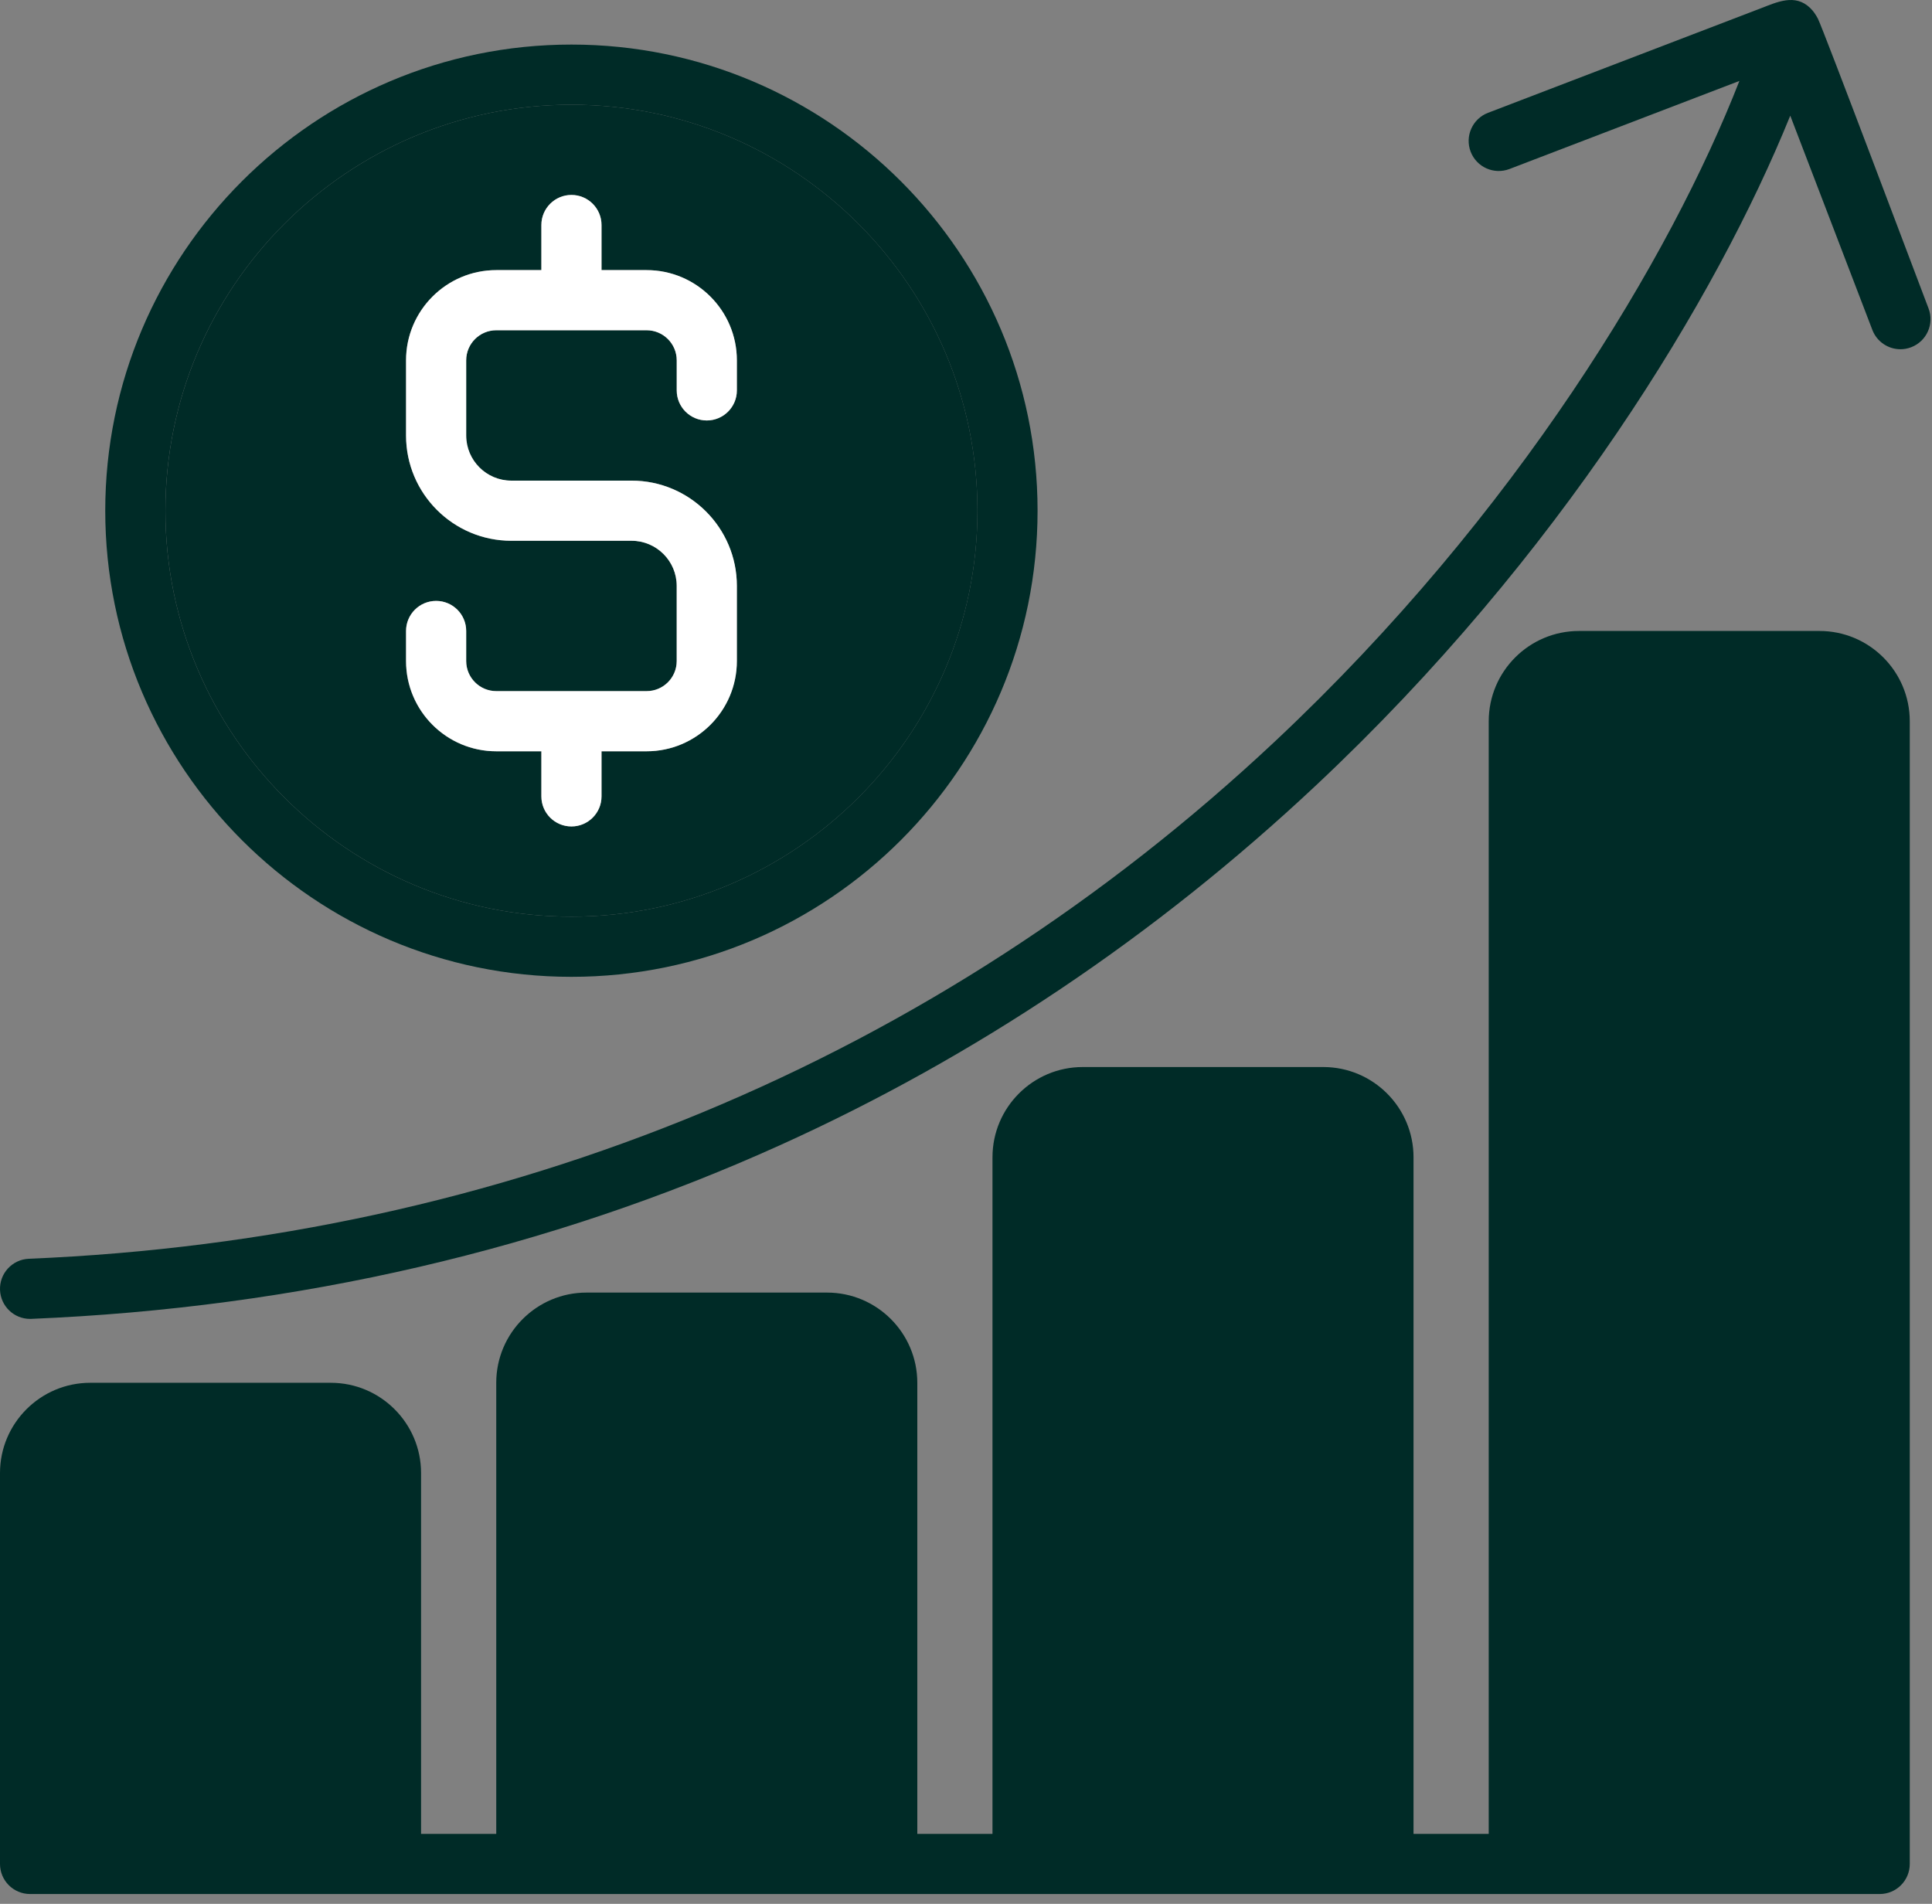
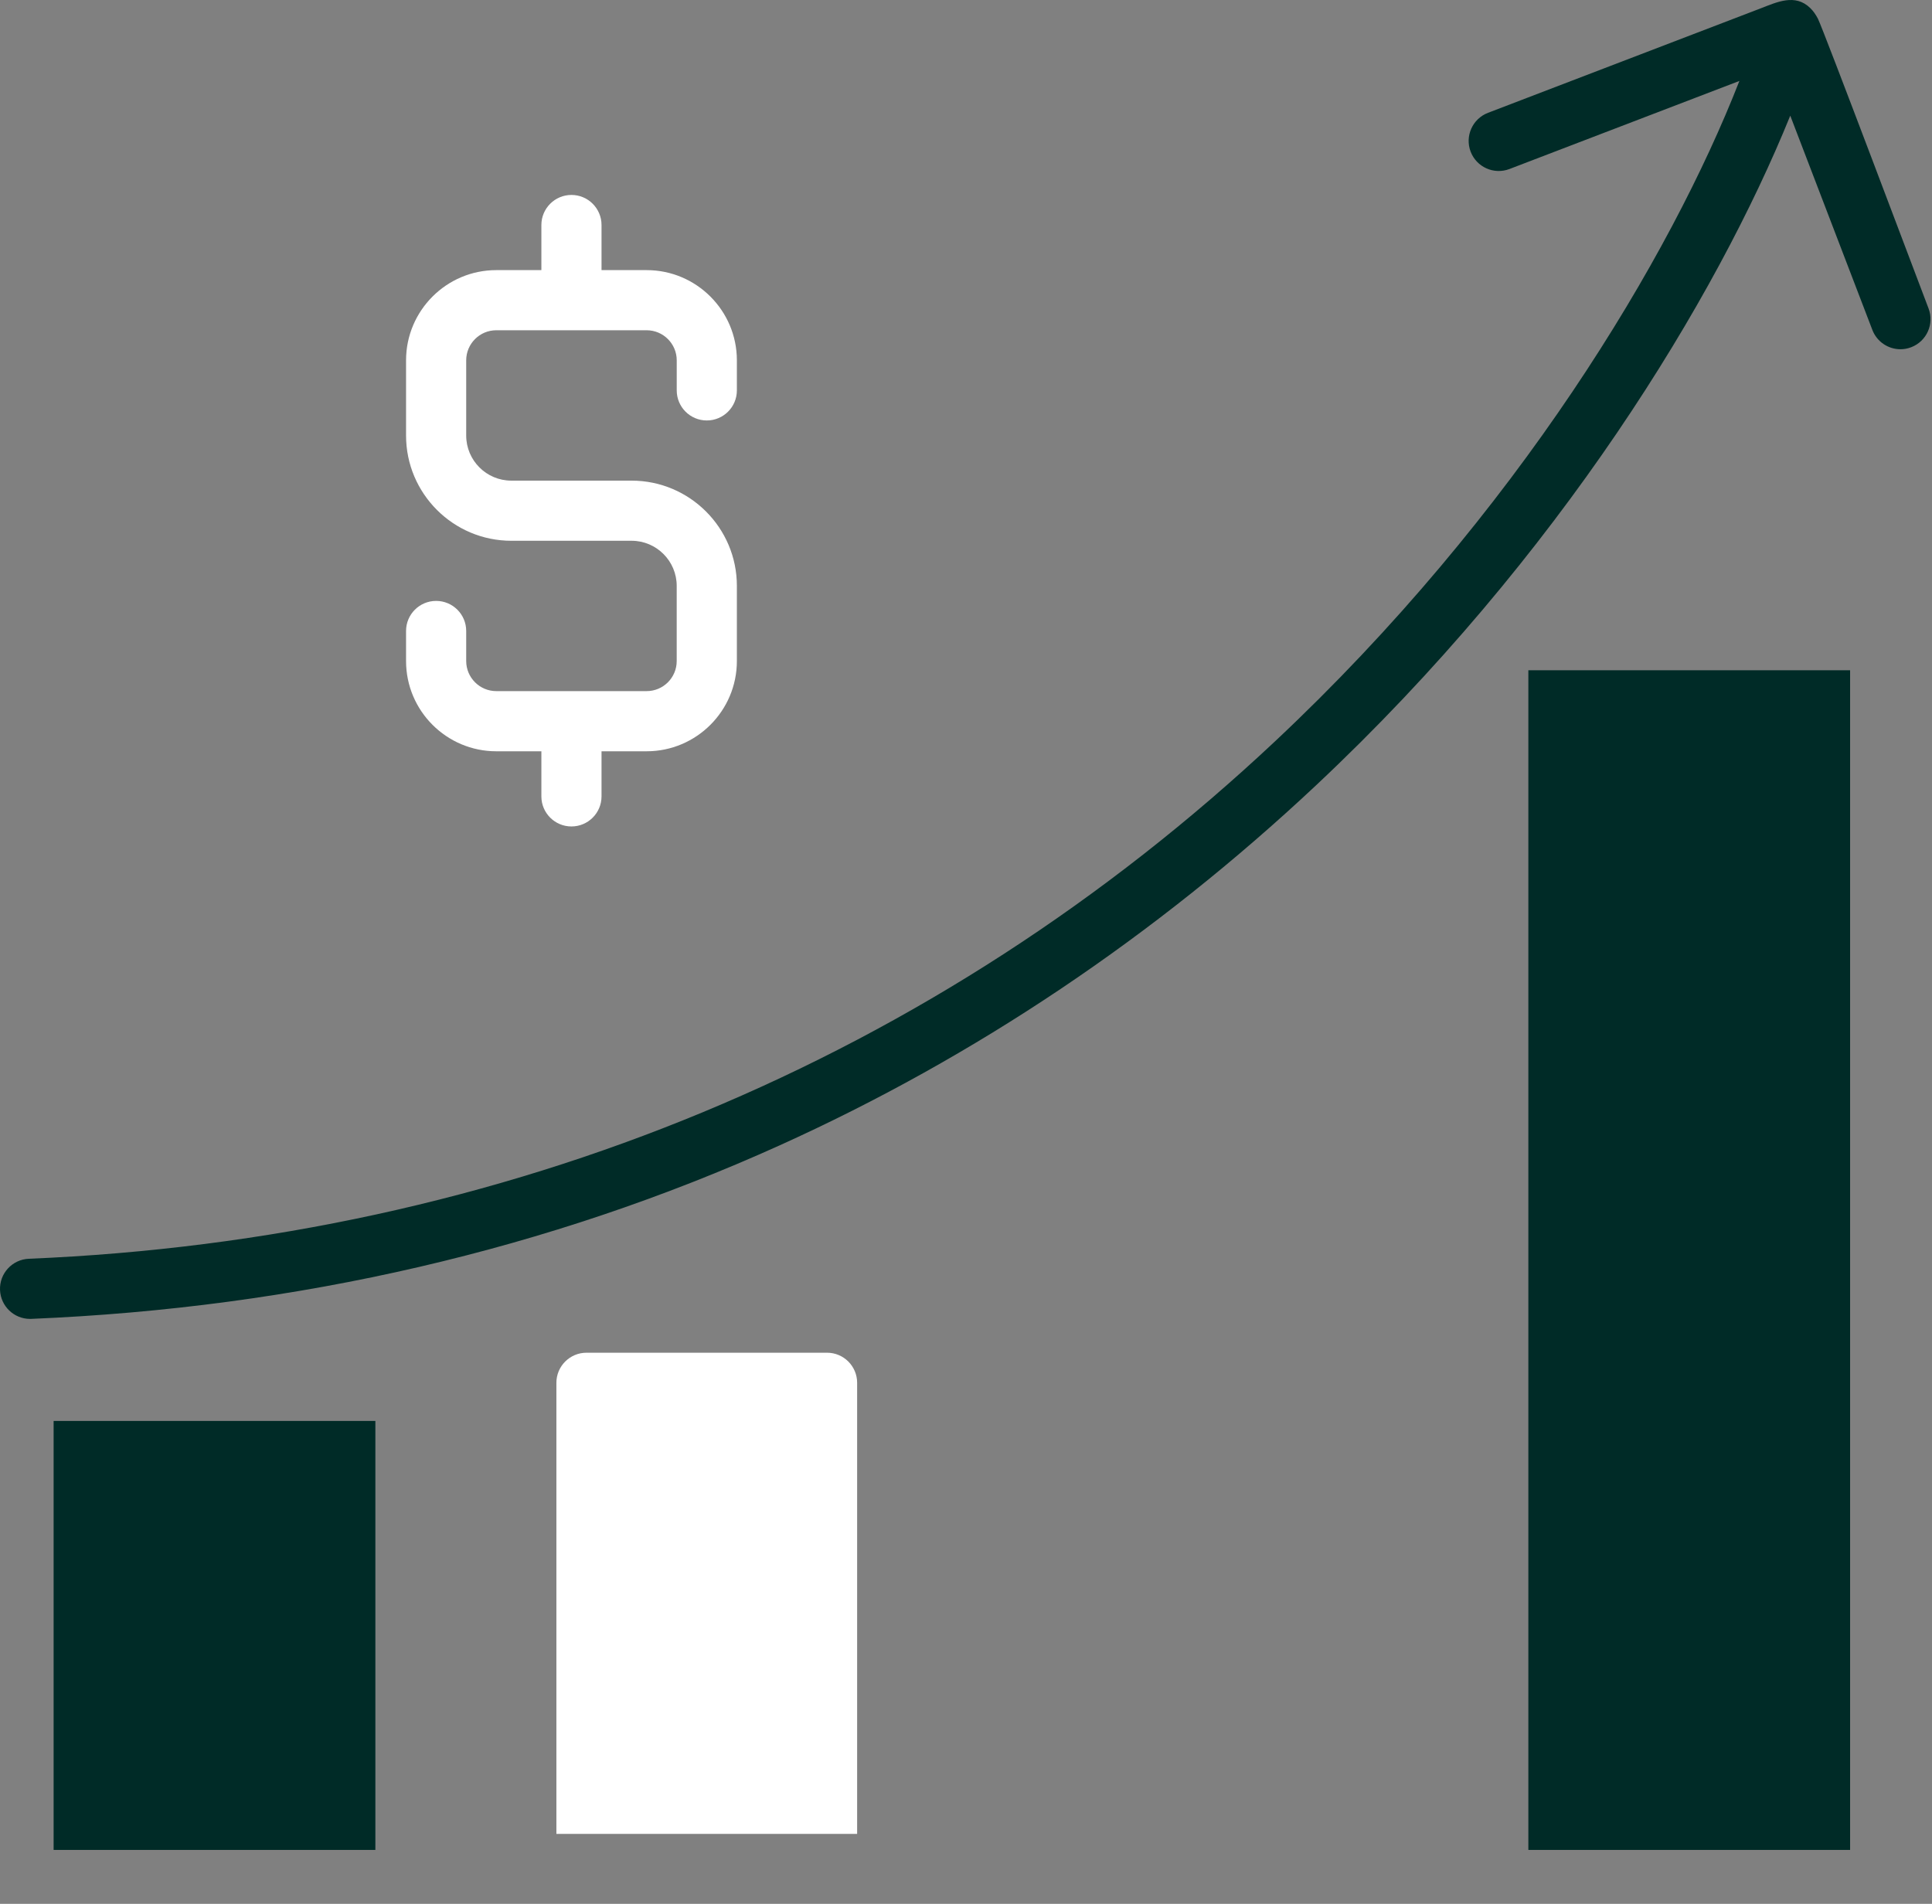
<svg xmlns="http://www.w3.org/2000/svg" width="69" height="68" viewBox="0 0 69 68" fill="none">
  <rect x="0" y="0" width="69" height="68" fill="#808080" stroke="none" />
-   <path d="M20.408 3.74C12.413 3.74 5.908 10.245 5.908 18.241C5.908 26.236 12.413 32.741 20.408 32.741C28.404 32.741 34.909 26.236 34.909 18.241C34.909 10.245 28.404 3.74 20.408 3.74ZM26.316 13.944C26.316 14.538 25.835 15.018 25.242 15.018C24.649 15.018 24.168 14.538 24.168 13.944V12.87C24.168 12.278 23.686 11.796 23.094 11.796H17.723C17.131 11.796 16.649 12.278 16.649 12.87V15.556C16.649 16.444 17.372 17.167 18.26 17.167H22.556C24.63 17.167 26.316 18.853 26.316 20.926V23.611C26.316 25.388 24.87 26.834 23.093 26.834H21.482V28.445C21.482 29.038 21.002 29.519 20.408 29.519C19.815 29.519 19.334 29.038 19.334 28.445V26.834H17.723C15.946 26.834 14.501 25.388 14.501 23.611V22.537C14.501 21.944 14.982 21.463 15.575 21.463C16.168 21.463 16.649 21.944 16.649 22.537V23.611C16.649 24.204 17.131 24.686 17.723 24.686H23.093C23.686 24.686 24.168 24.203 24.168 23.611V20.926C24.168 20.038 23.445 19.315 22.556 19.315H18.26C16.187 19.315 14.501 17.629 14.501 15.556V12.87C14.501 11.094 15.946 9.648 17.723 9.648H19.334V8.037C19.334 7.444 19.815 6.963 20.408 6.963C21.001 6.963 21.482 7.444 21.482 8.037V9.648H23.093C24.87 9.648 26.316 11.093 26.316 12.87L26.316 13.944Z" fill="#002B27" />
-   <path d="M20.408 1.592C11.227 1.592 3.759 9.061 3.759 18.241C3.759 27.421 11.227 34.89 20.408 34.89C29.588 34.89 37.056 27.421 37.056 18.241C37.056 9.061 29.588 1.592 20.408 1.592ZM20.408 32.741C12.412 32.741 5.907 26.236 5.907 18.241C5.907 10.245 12.412 3.74 20.408 3.74C28.403 3.74 34.908 10.245 34.908 18.241C34.908 26.236 28.403 32.741 20.408 32.741Z" fill="#002B27" />
  <path d="M23.094 9.648H21.483V8.037C21.483 7.444 21.002 6.963 20.409 6.963C19.816 6.963 19.335 7.444 19.335 8.037V9.648H17.724C15.947 9.648 14.502 11.094 14.502 12.87V15.556C14.502 17.629 16.188 19.315 18.261 19.315H22.557C23.446 19.315 24.168 20.038 24.168 20.926V23.611C24.168 24.204 23.687 24.685 23.094 24.685H17.724C17.132 24.685 16.65 24.203 16.65 23.611V22.537C16.65 21.944 16.169 21.463 15.576 21.463C14.982 21.463 14.502 21.944 14.502 22.537V23.611C14.502 25.388 15.947 26.834 17.724 26.834H19.335V28.445C19.335 29.038 19.816 29.519 20.409 29.519C21.002 29.519 21.483 29.038 21.483 28.445V26.834H23.094C24.871 26.834 26.317 25.388 26.317 23.611V20.926C26.317 18.853 24.63 17.167 22.557 17.167H18.261C17.372 17.167 16.65 16.444 16.65 15.556V12.87C16.65 12.278 17.132 11.796 17.724 11.796H23.094C23.687 11.796 24.169 12.278 24.169 12.87V13.944C24.169 14.537 24.649 15.018 25.243 15.018C25.836 15.018 26.317 14.537 26.317 13.944V12.87C26.317 11.094 24.871 9.648 23.094 9.648Z" fill="white" />
  <path d="M64.924 0.665C64.849 0.522 64.76 0.392 64.648 0.284C64.108 -0.237 63.462 0.076 62.88 0.299C62.317 0.515 53.195 4.01 53.142 4.03C52.588 4.243 52.311 4.864 52.523 5.418C52.736 5.972 53.357 6.249 53.911 6.036L62.121 2.891C59.672 9.163 54.203 18.348 45.528 26.487C33.402 37.866 18.014 44.254 1.03 44.96C0.437 44.985 -0.024 45.485 0.001 46.078C0.025 46.656 0.501 47.108 1.073 47.108C1.088 47.108 1.104 47.107 1.119 47.107C10.628 46.711 19.62 44.626 27.846 40.909C34.822 37.758 41.266 33.432 46.998 28.053C55.711 19.878 61.304 10.631 63.938 4.131L66.87 11.784C67.034 12.211 67.441 12.474 67.873 12.474C68.001 12.474 68.131 12.451 68.257 12.402C68.811 12.19 69.088 11.569 68.876 11.015C68.505 10.047 65.105 1.009 64.924 0.665Z" fill="#002B27" />
-   <path d="M64.984 22.537H56.391C54.614 22.537 53.169 23.983 53.169 25.76V65.502H50.483V41.334C50.483 39.557 49.038 38.112 47.261 38.112H38.668C36.891 38.112 35.446 39.557 35.446 41.334V65.502H32.761V49.39C32.761 47.613 31.315 46.168 29.538 46.168H20.945C19.169 46.168 17.723 47.613 17.723 49.39V65.502H15.038V52.612C15.038 50.836 13.592 49.39 11.815 49.39H3.222C1.446 49.39 0 50.836 0 52.612V66.576C0 67.169 0.481 67.65 1.074 67.65H67.132C67.725 67.65 68.206 67.169 68.206 66.576V25.76C68.206 23.983 66.761 22.537 64.984 22.537ZM55.317 65.502V25.76C55.317 25.167 55.799 24.686 56.391 24.686H64.984C65.576 24.686 66.058 25.168 66.058 25.76V65.502H55.317ZM38.668 40.26H47.261C47.853 40.26 48.335 40.742 48.335 41.334V65.502H37.594V41.334C37.594 40.742 38.076 40.26 38.668 40.26ZM20.945 48.316H29.538C30.13 48.316 30.612 48.798 30.612 49.39V65.502H19.871V49.39C19.871 48.798 20.353 48.316 20.945 48.316ZM3.222 51.538H11.815C12.407 51.538 12.889 52.02 12.889 52.612V65.502H2.148V52.612C2.148 52.02 2.63 51.538 3.222 51.538Z" fill="#002B27" />
  <path d="M30.612 65.502V49.39C30.612 48.798 30.131 48.316 29.538 48.316H20.945C20.353 48.316 19.871 48.798 19.871 49.39V65.502H30.612Z" fill="white" />
  <rect x="1.915" y="50.753" width="11.491" height="15.322" fill="#002B27" />
-   <rect x="19.152" y="47.88" width="11.491" height="18.195" fill="#002B27" />
-   <rect x="37.346" y="40.219" width="11.491" height="25.855" fill="#002B27" />
  <rect x="54.584" y="23.94" width="11.491" height="42.135" fill="#002B27" />
</svg>